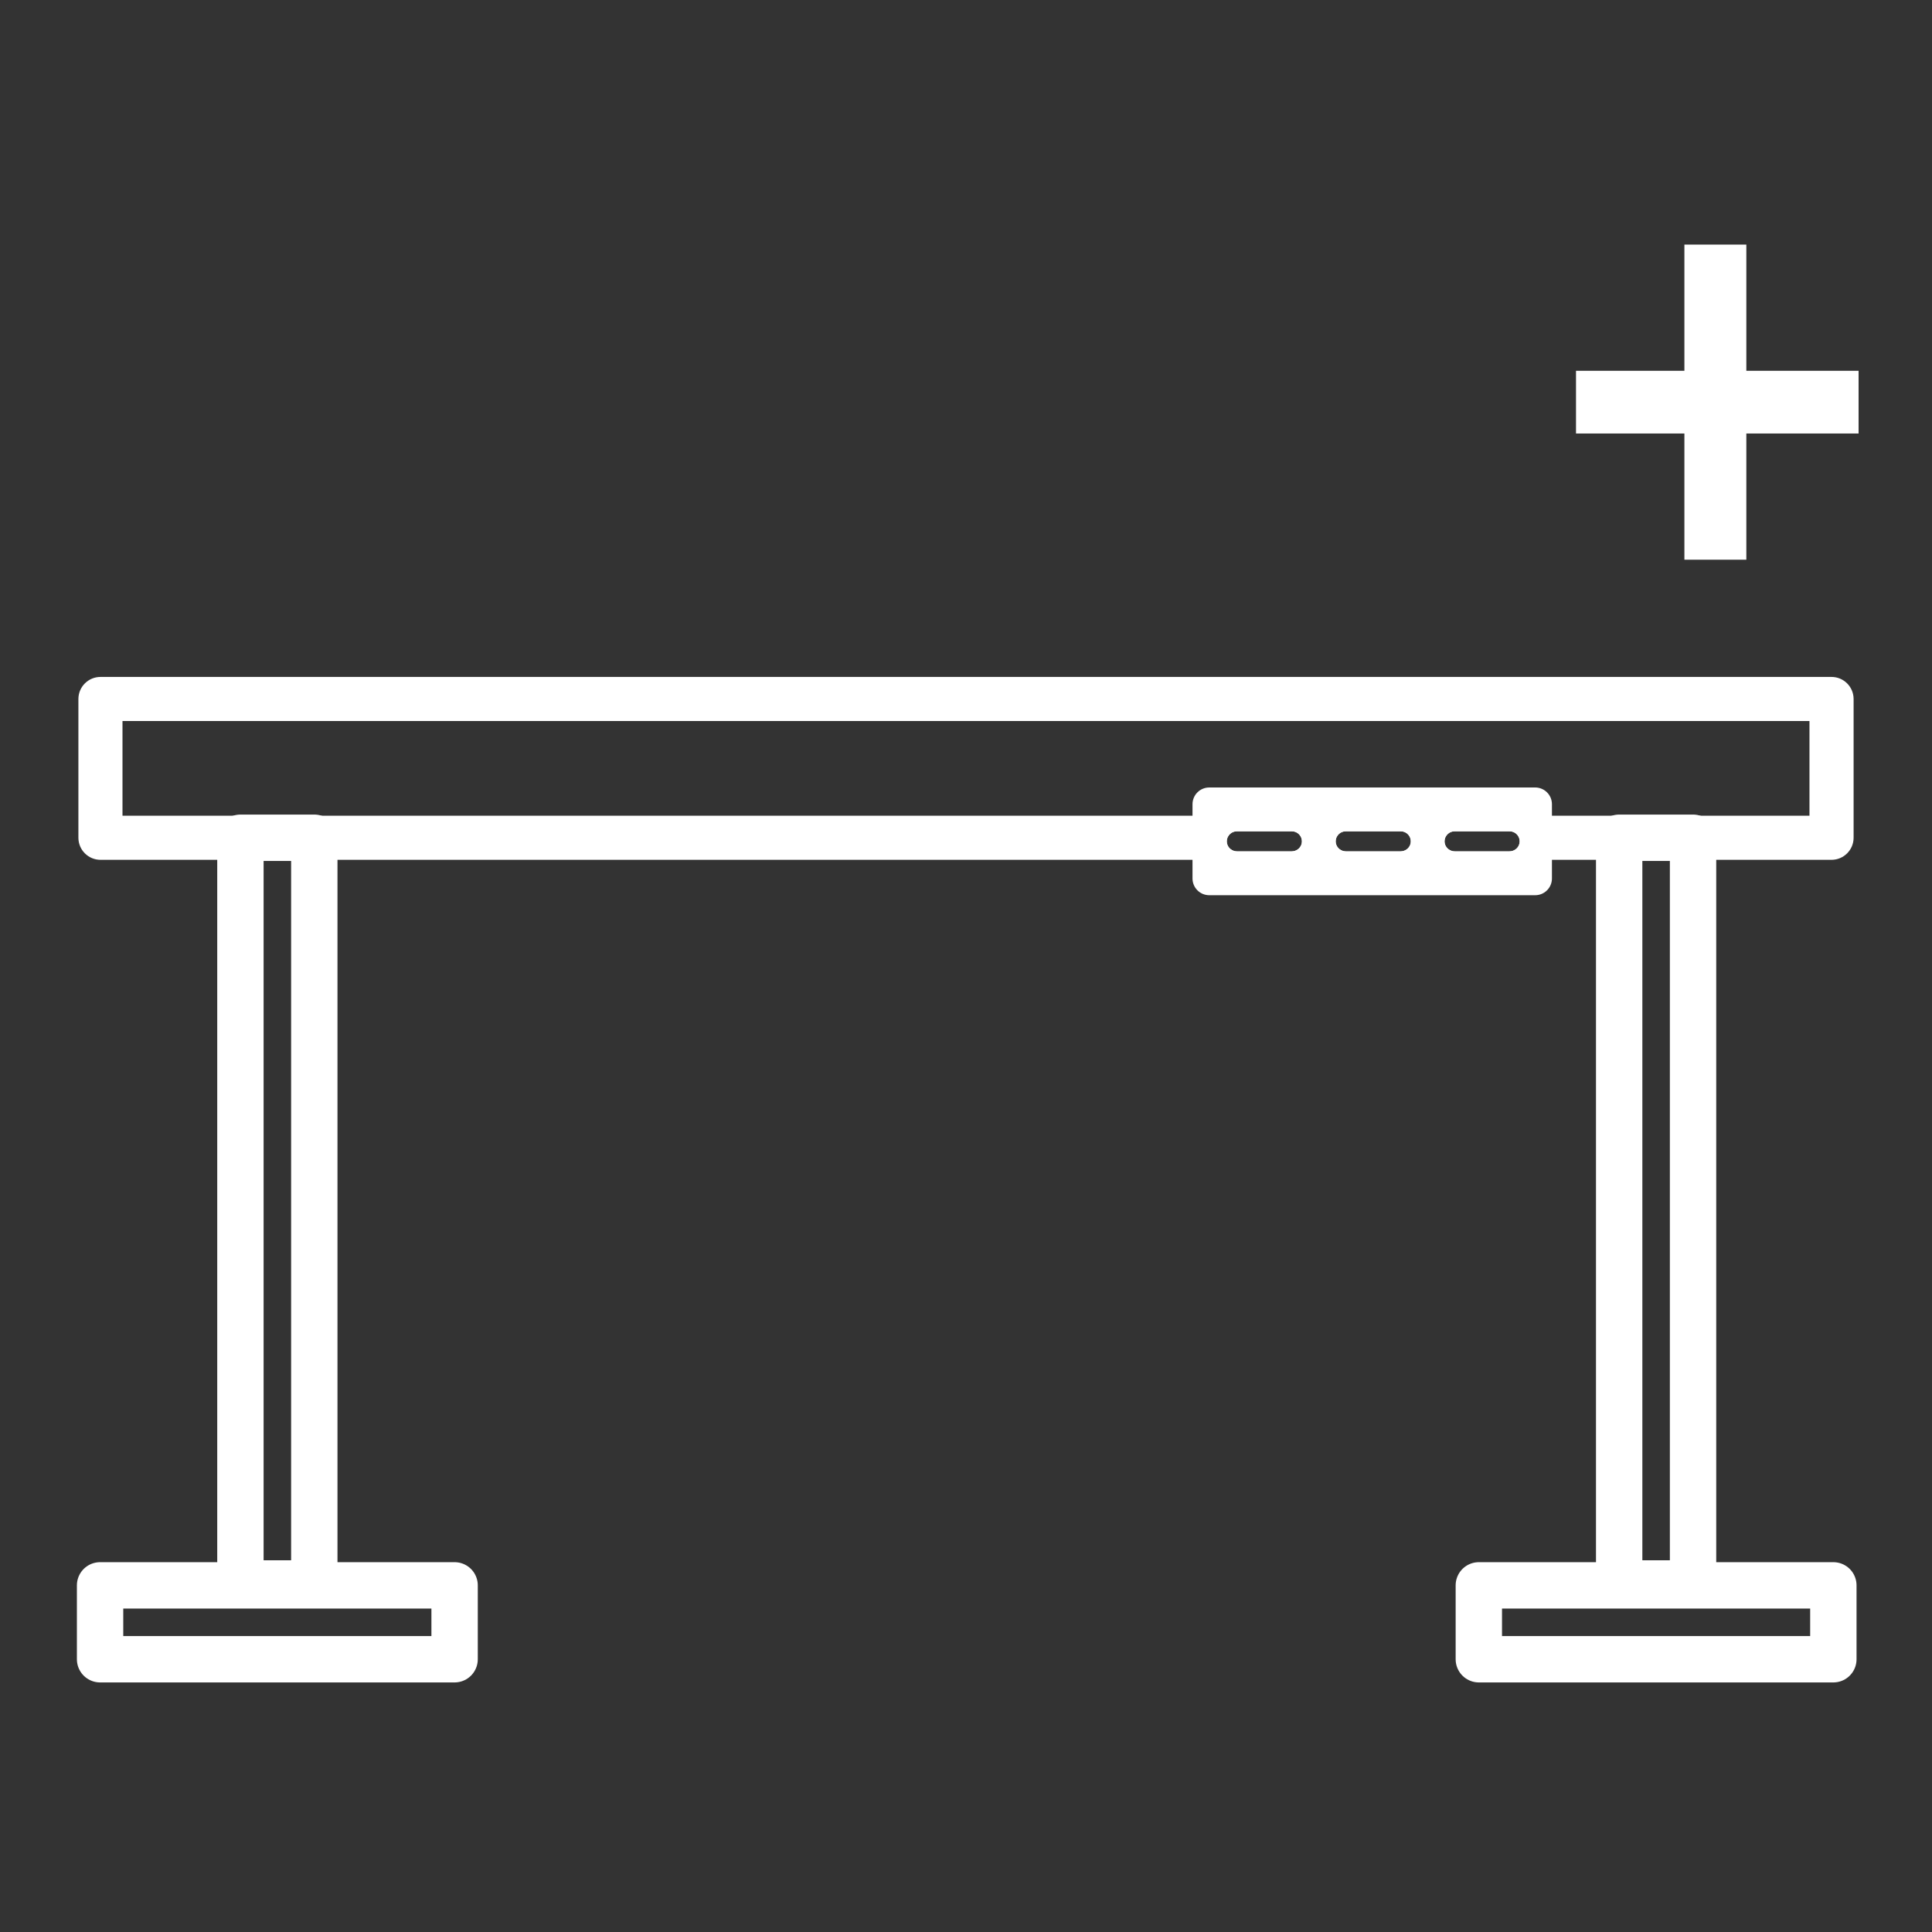
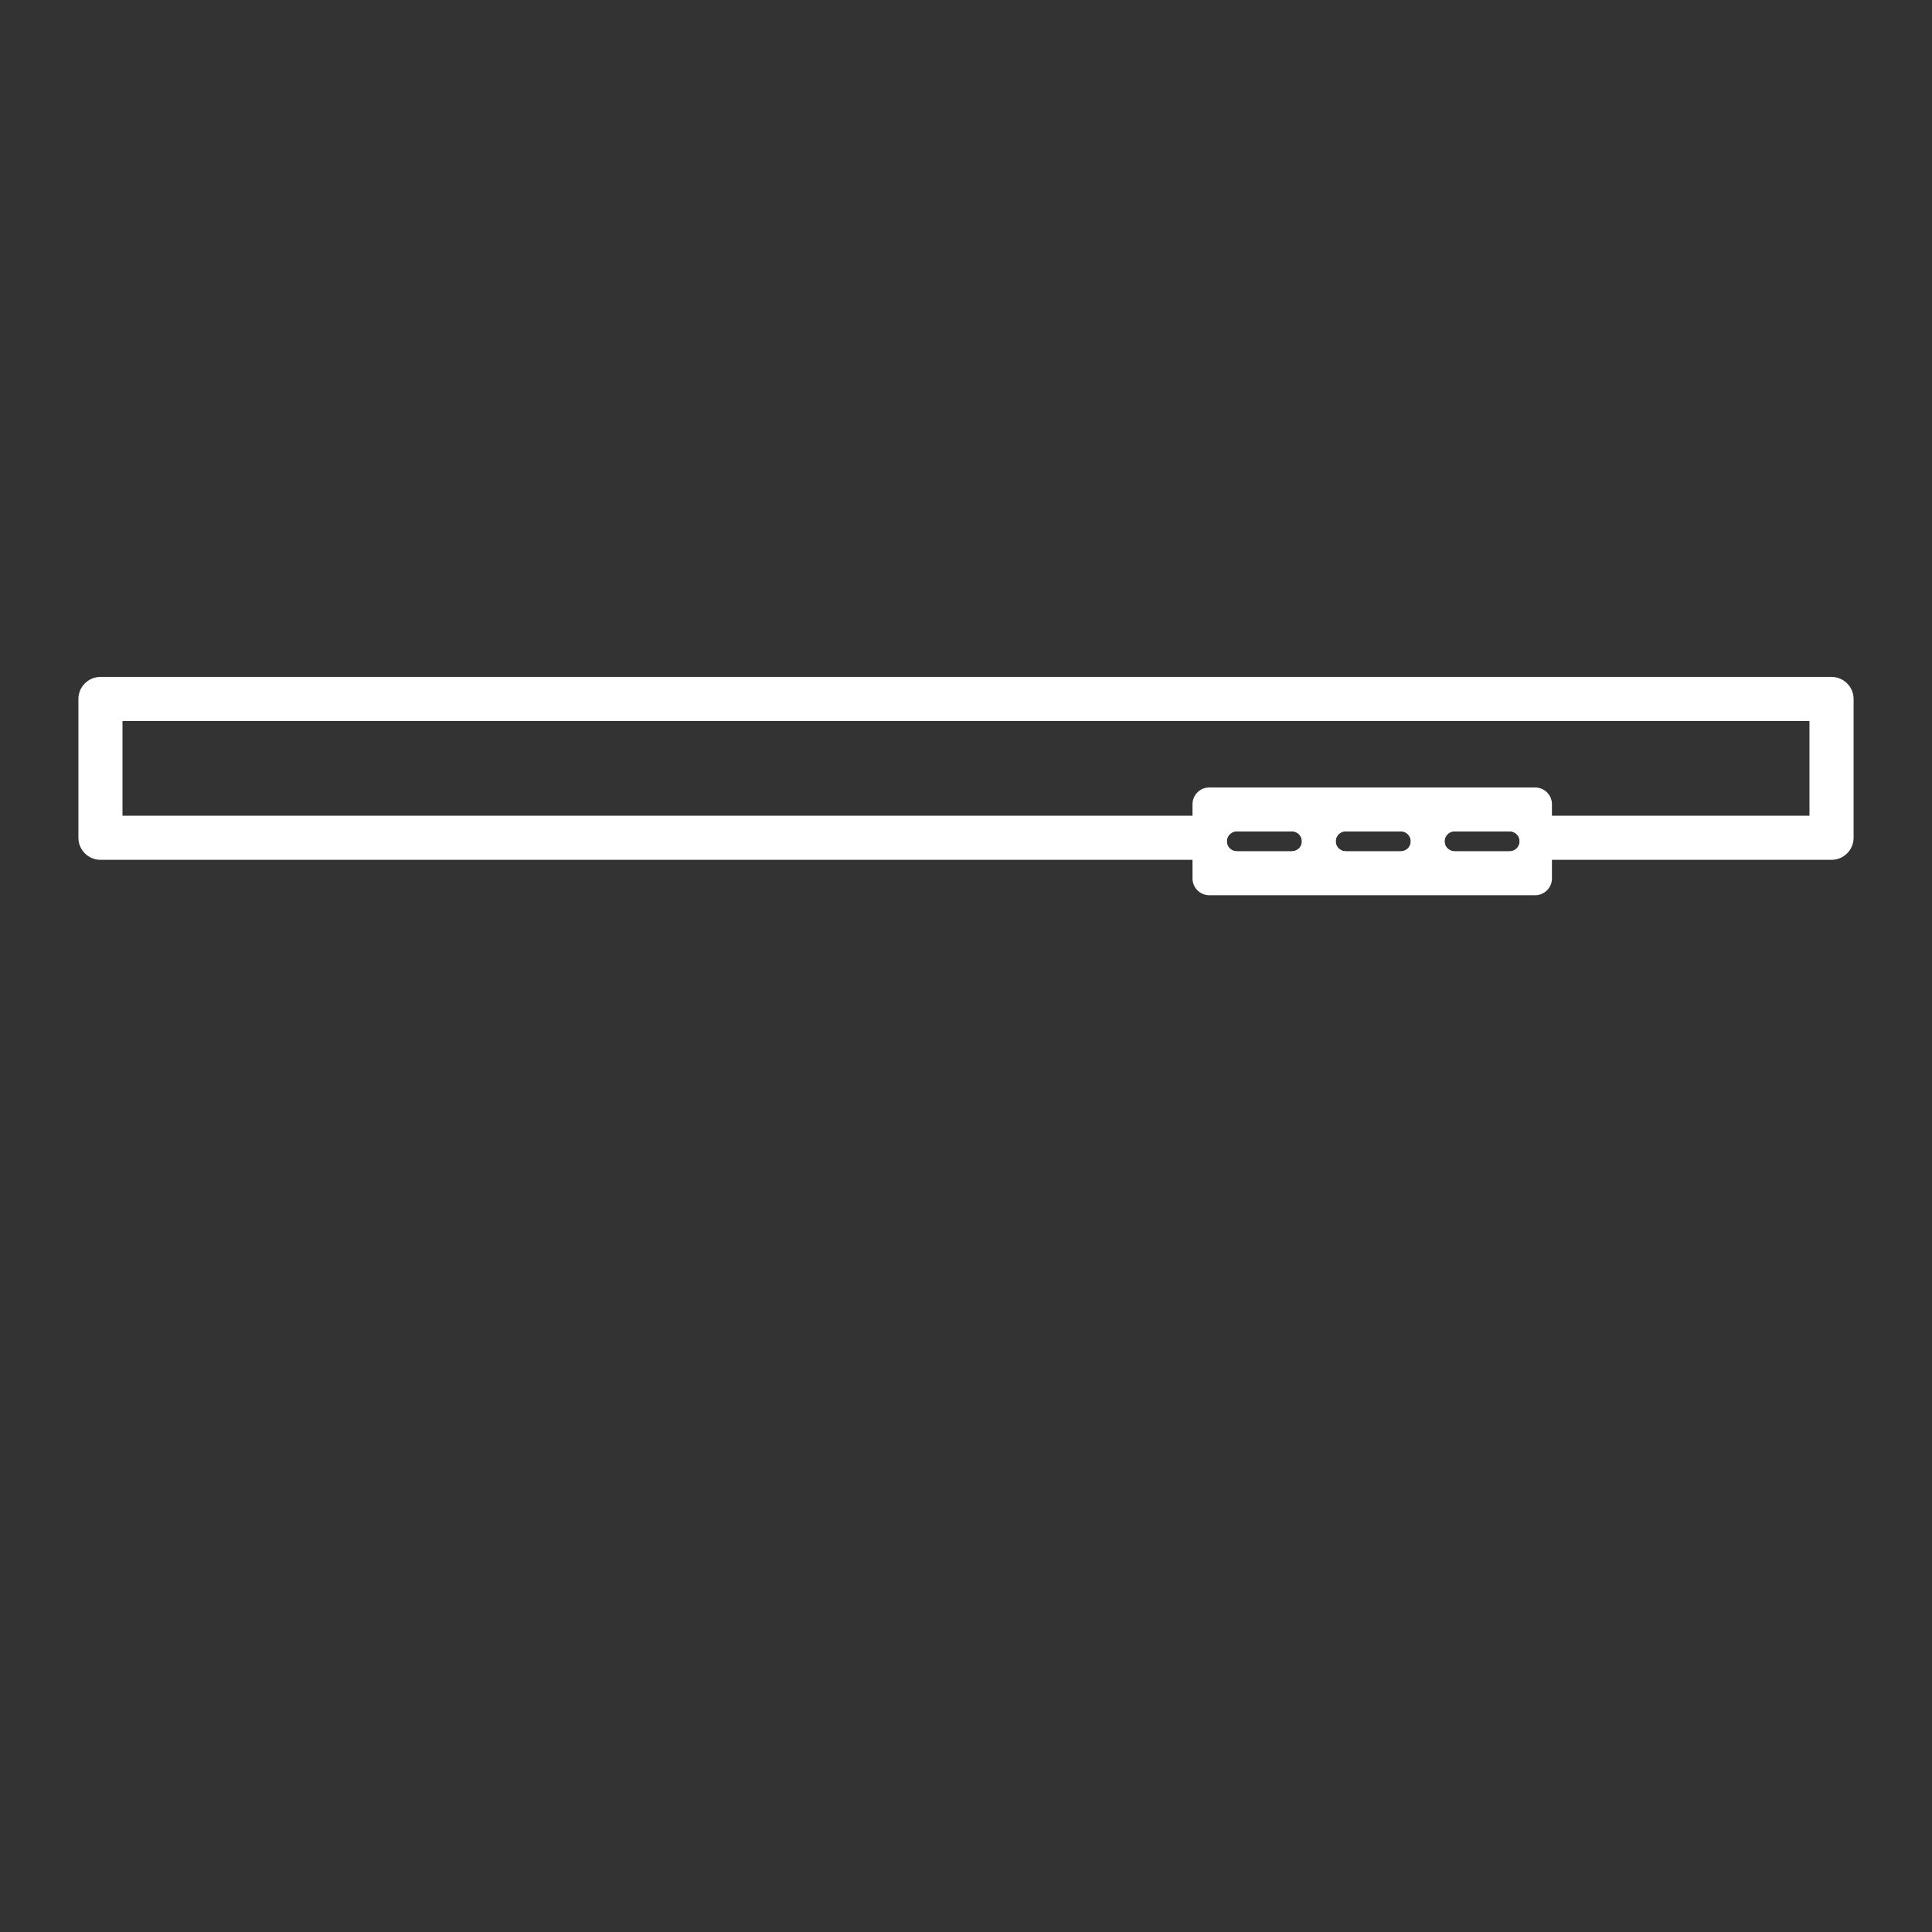
<svg xmlns="http://www.w3.org/2000/svg" viewBox="0 0 500 500" data-name="Ebene 1" id="Ebene_1">
  <rect x="0" y="0" width="500" height="500" fill="#333333" stroke="none" />
  <defs>
    <style>
      .cls-1 {
        fill: #fff;
      }

      .cls-2 {
        fill: none;
        stroke: #fff;
        stroke-linecap: round;
        stroke-linejoin: round;
        stroke-width: 12px;
      }
    </style>
  </defs>
  <g>
    <path d="M474,175.19H26c-3.15,0-5.71,2.56-5.71,5.71v35.91c0,3.14,2.55,5.71,5.71,5.71h448c3.15,0,5.71-2.56,5.71-5.71v-35.91c0-3.14-2.55-5.71-5.71-5.71ZM334.34,220.33h-14.26c-1.43,0-2.59-1.16-2.59-2.59s1.16-2.59,2.59-2.59h14.26c1.43,0,2.59,1.16,2.59,2.59s-1.16,2.59-2.59,2.59ZM362.52,220.33h-14.26c-1.43,0-2.59-1.16-2.59-2.59s1.16-2.59,2.59-2.59h14.26c1.43,0,2.59,1.16,2.59,2.59s-1.16,2.59-2.59,2.59ZM390.7,220.33h-14.26c-1.43,0-2.59-1.16-2.59-2.59s1.16-2.59,2.59-2.59h14.26c1.43,0,2.59,1.16,2.59,2.59s-1.16,2.59-2.59,2.59ZM468.3,211.1H31.7v-24.5h436.59v24.5Z" class="cls-1" />
-     <rect height="192.99" width="19.12" y="216.81" x="62.22" class="cls-2" />
-     <rect height="19.12" width="91.75" y="410.29" x="25.9" class="cls-2" />
-     <rect height="192.99" width="19.12" y="216.81" x="419.04" class="cls-2" />
-     <rect height="19.12" width="91.75" y="410.29" x="382.72" class="cls-2" />
    <path d="M308.62,208.13v19.22c0,2.39,1.94,4.33,4.33,4.33h84.36c2.39,0,4.33-1.94,4.33-4.33v-19.22c0-2.39-1.94-4.33-4.33-4.33h-84.36c-2.39,0-4.33,1.94-4.33,4.33ZM393.24,218.25c-.24,1.23-1.39,2.08-2.64,2.08h-14.06c-1.25,0-2.4-.85-2.64-2.08-.32-1.66.94-3.11,2.54-3.11h14.26c1.6,0,2.86,1.45,2.54,3.11ZM365.07,218.25c-.24,1.23-1.39,2.08-2.64,2.08h-14.06c-1.25,0-2.41-.85-2.64-2.08-.32-1.66.94-3.11,2.54-3.11h14.26c1.6,0,2.86,1.45,2.54,3.11ZM336.89,218.25c-.24,1.23-1.39,2.08-2.64,2.08h-14.06c-1.25,0-2.41-.85-2.64-2.08-.32-1.66.94-3.11,2.54-3.11h14.26c1.6,0,2.86,1.45,2.54,3.11Z" class="cls-1" />
  </g>
-   <path d="M435.92,112.19h-28.05v-16.23h28.05v-32.66h16.03v32.66h29.05v16.23h-29.05v32.66h-16.03v-32.66Z" class="cls-1" />
</svg>